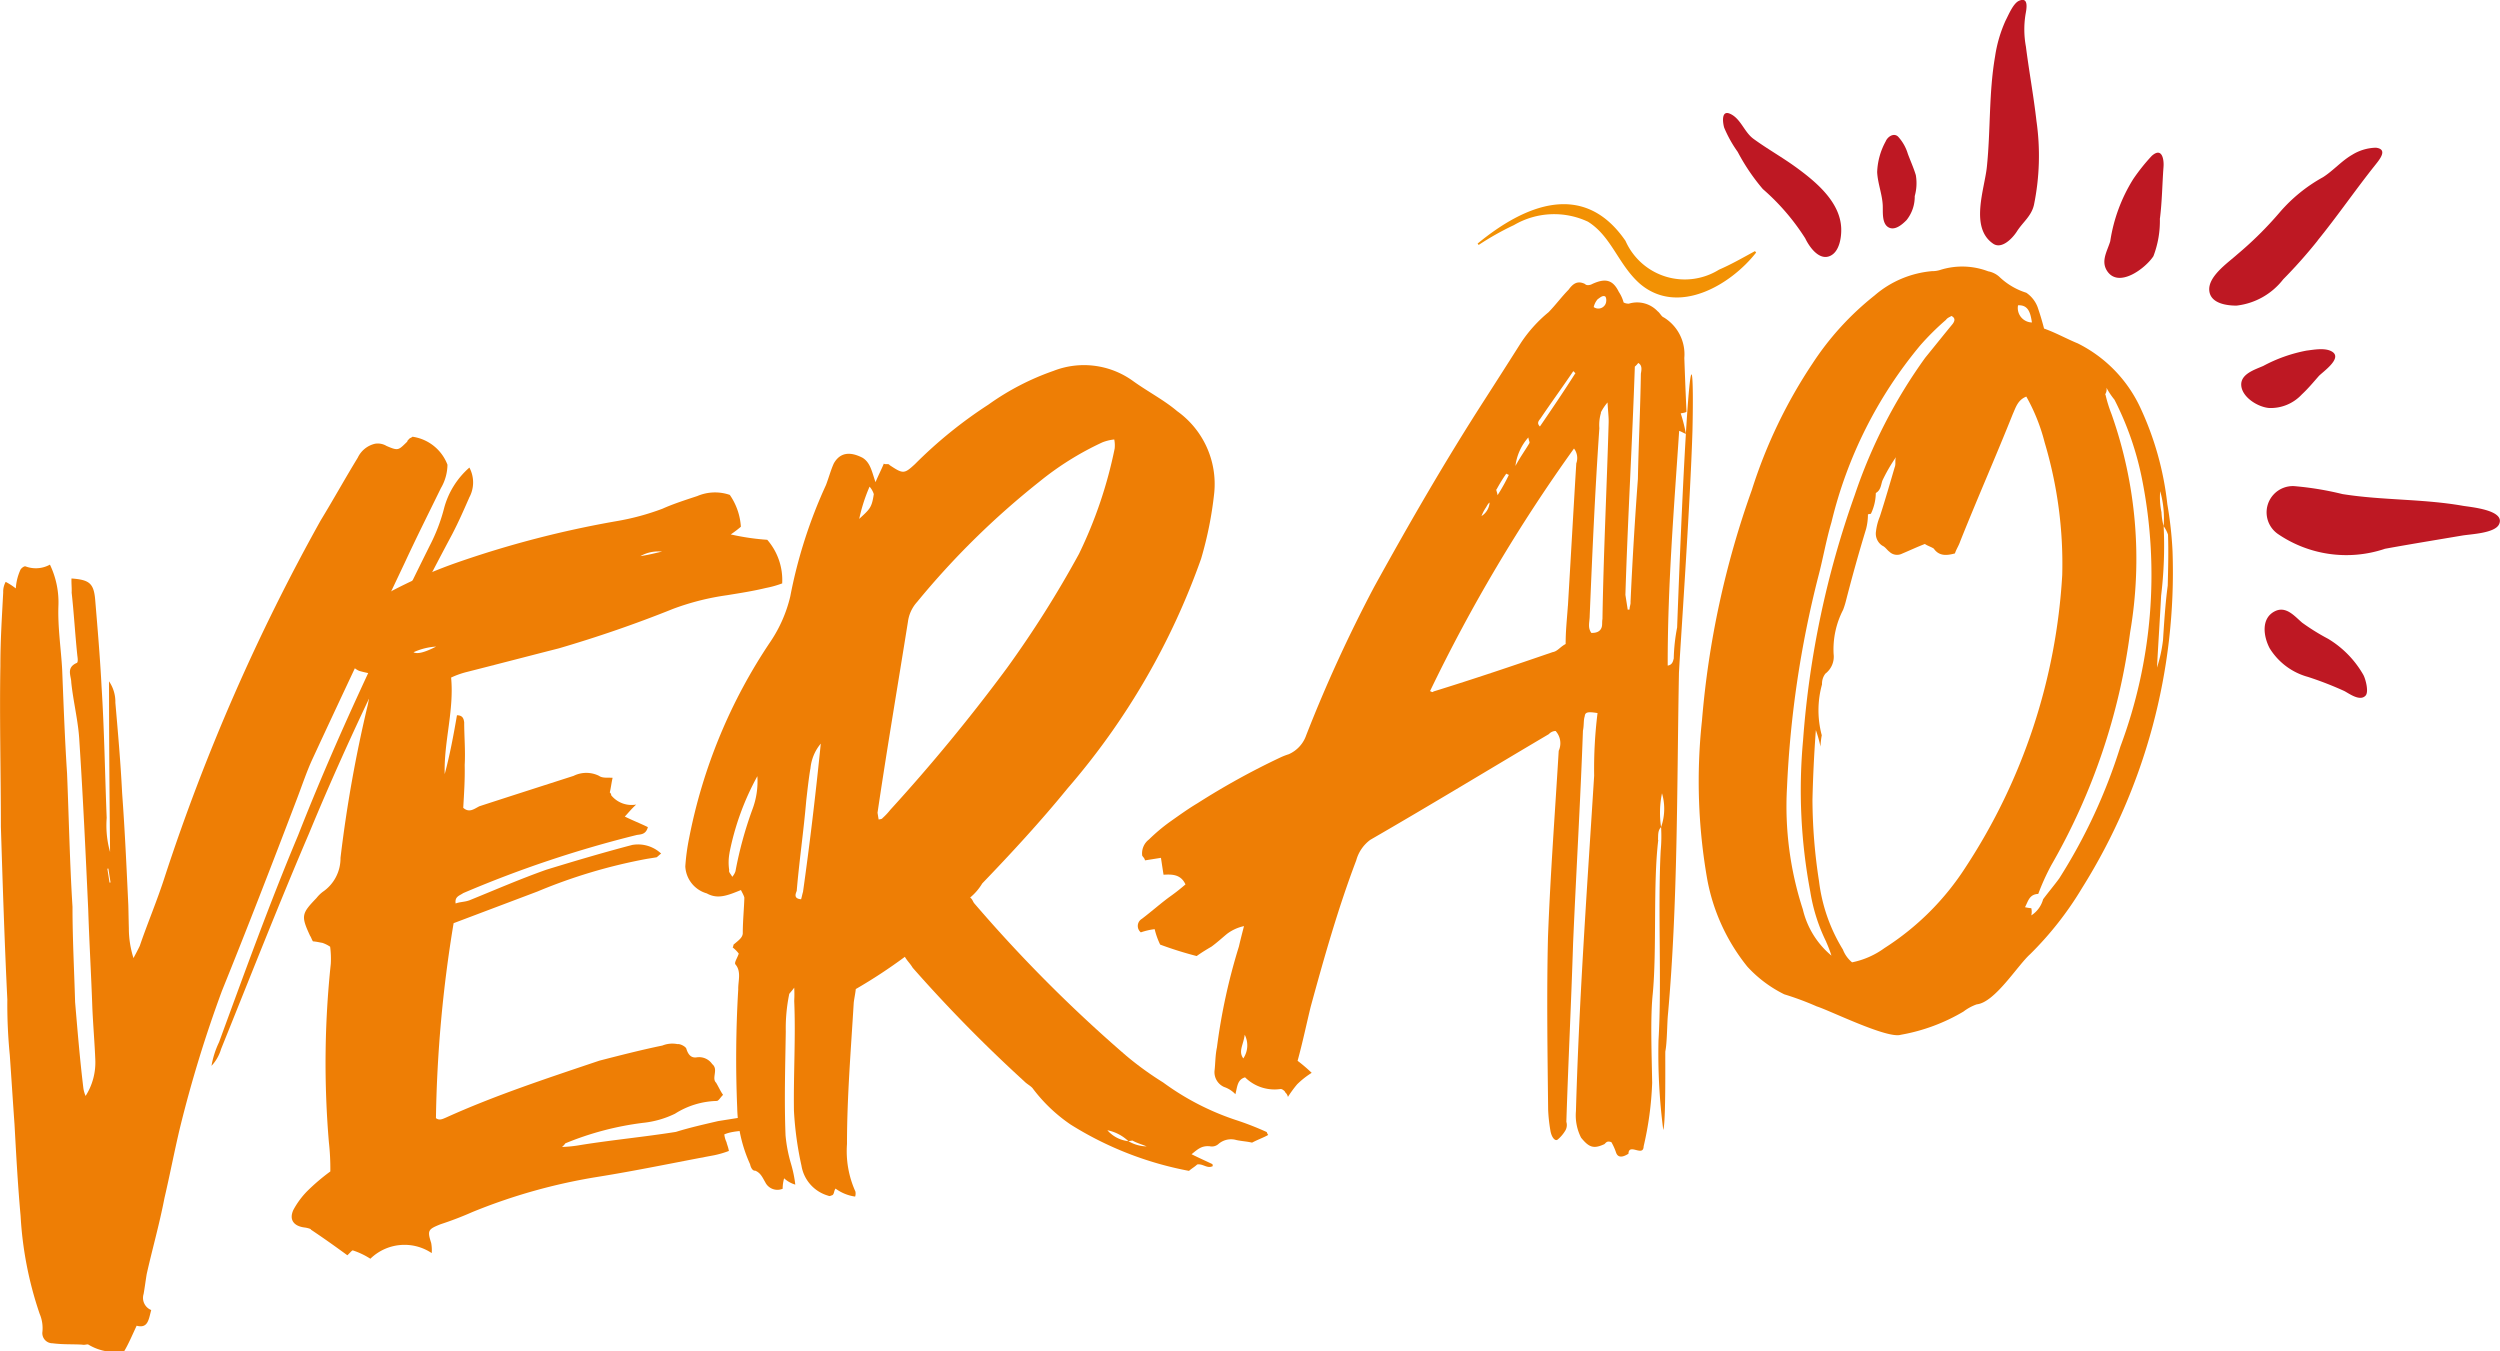
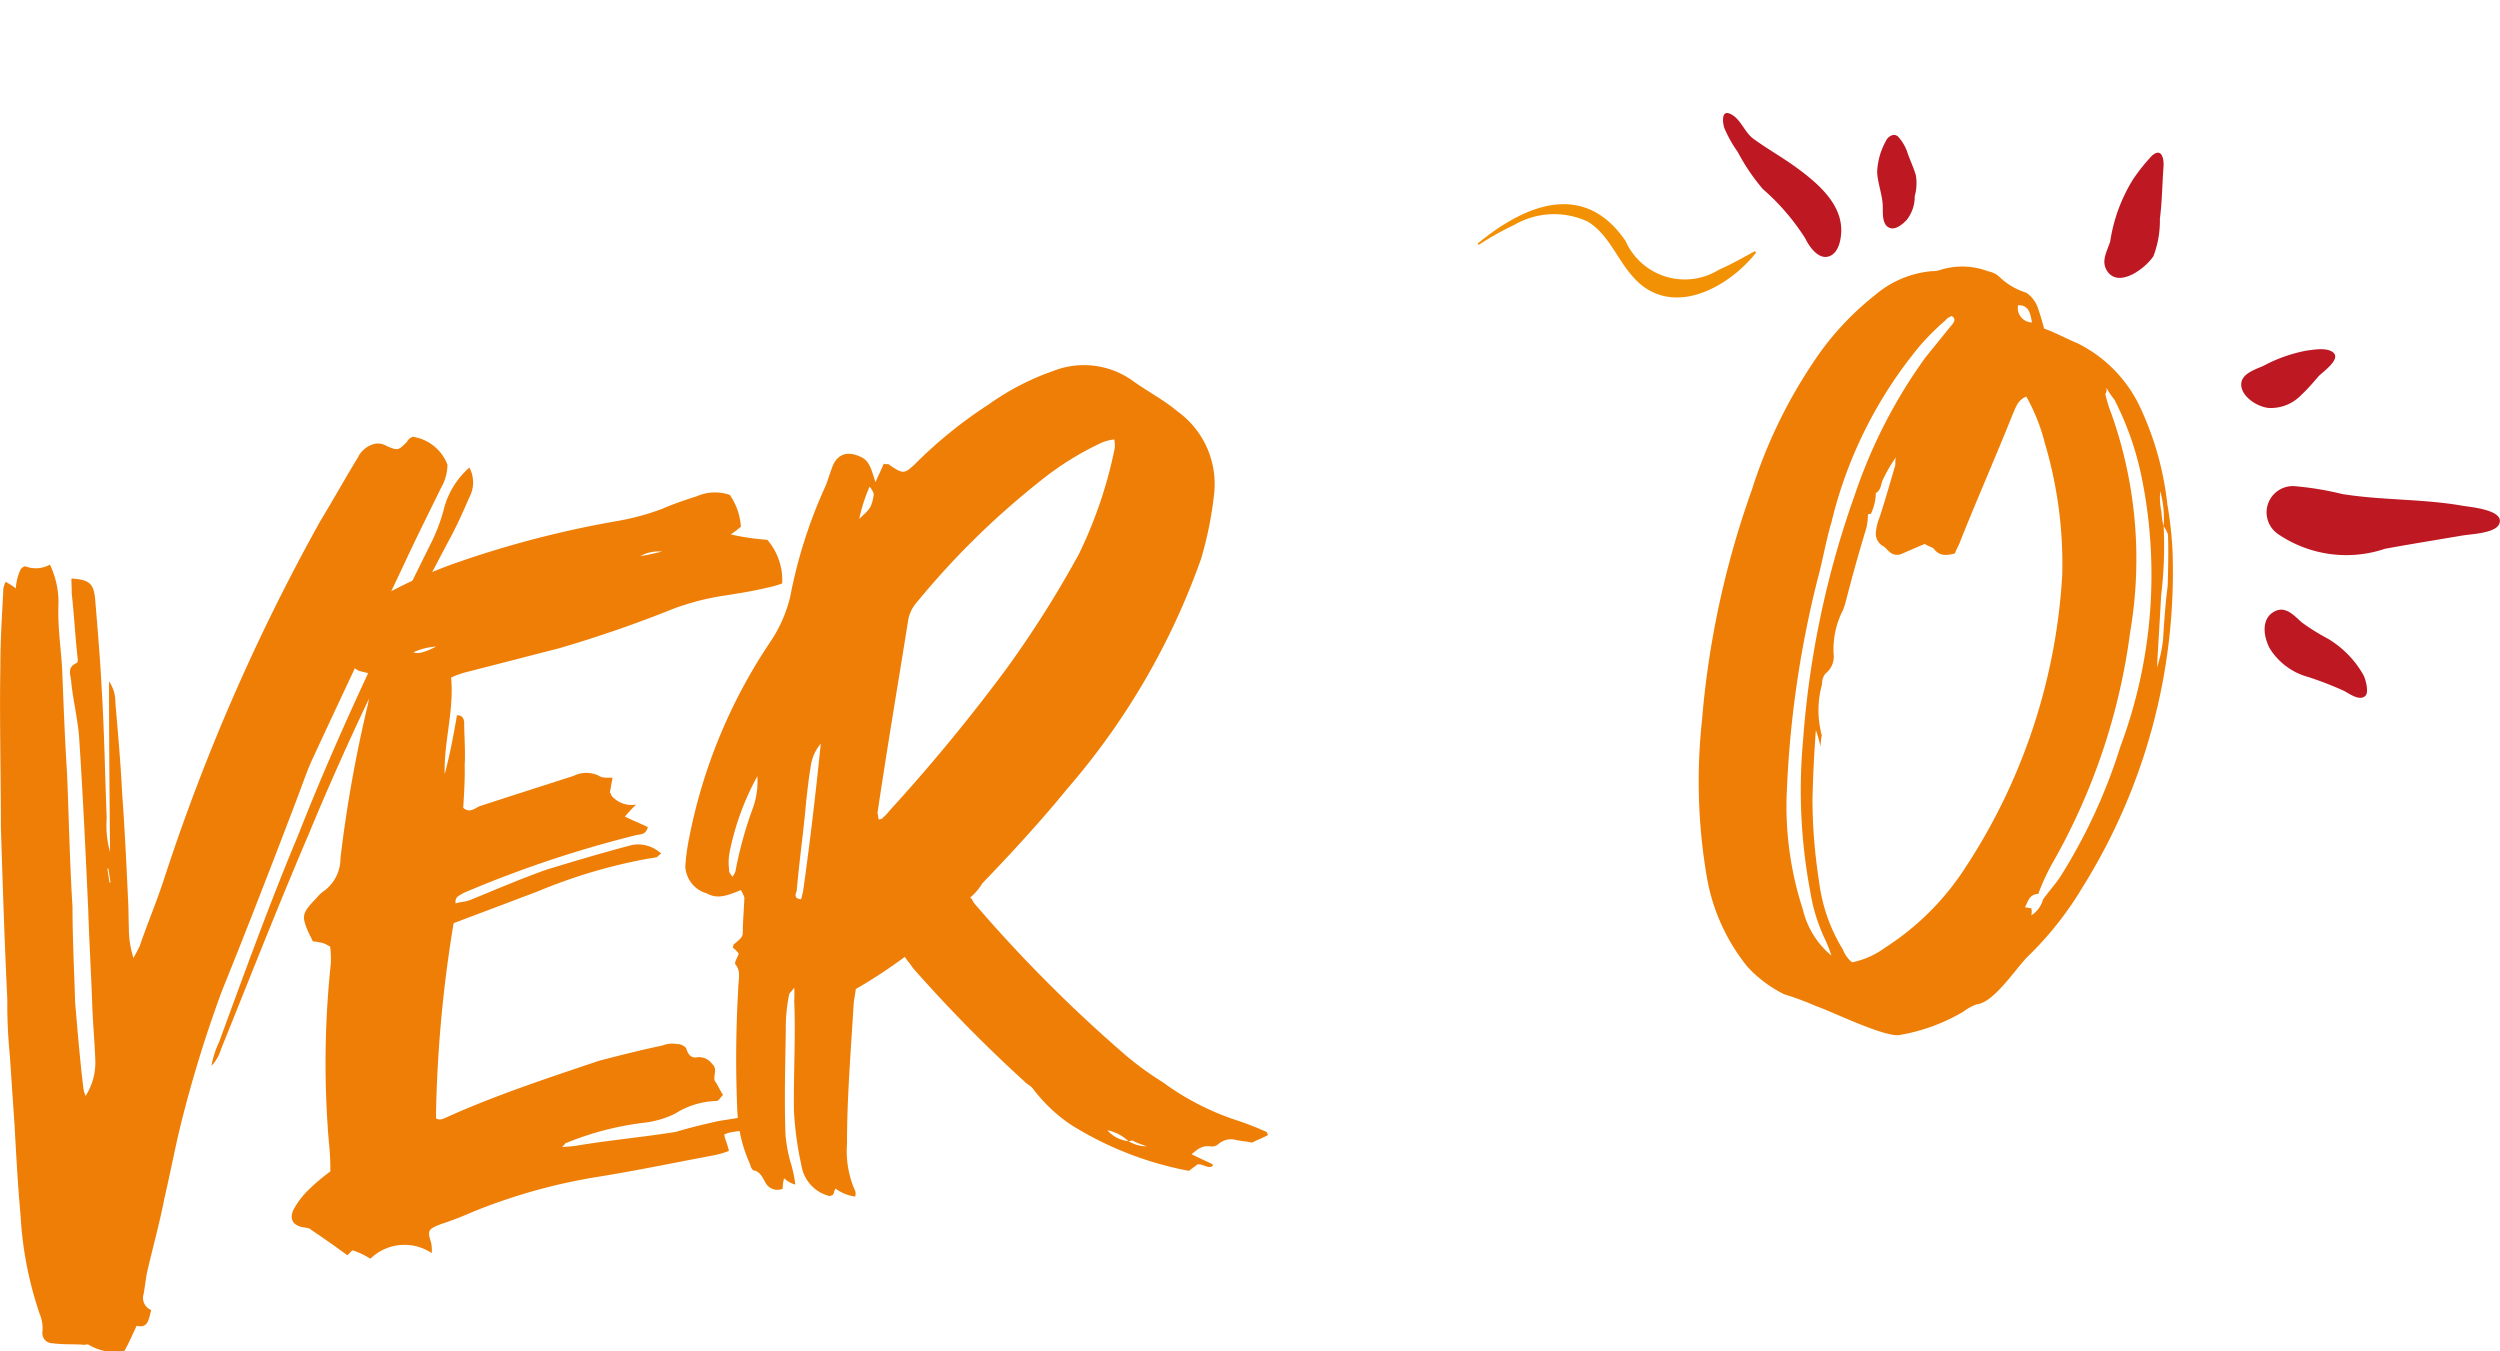
<svg xmlns="http://www.w3.org/2000/svg" width="74" height="40" viewBox="0 0 74 40">
  <g id="logo_verao" data-name="logo verao" transform="translate(0.01 -0.005)">
    <g id="Grupo_7434" data-name="Grupo 7434" transform="translate(-0.01 0.005)">
      <g id="Grupo_7432" data-name="Grupo 7432" transform="translate(50.999)">
-         <path id="Caminho_3269" data-name="Caminho 3269" d="M435.659,3.585c-.083-.736-.22-1.472-.312-2.2a2.8,2.8,0,0,1-.011-.957c.031-.163.1-.526-.192-.4-.175.076-.316.43-.4.589a3.988,3.988,0,0,0-.31,1.06c-.188,1.09-.13,2.179-.243,3.271-.068.656-.51,1.794.186,2.27.257.176.576-.165.7-.358.176-.279.43-.453.508-.789A7.248,7.248,0,0,0,435.659,3.585Z" transform="translate(-426.379 -0.005)" fill="#be1823" />
        <path id="Caminho_3270" data-name="Caminho 3270" d="M500.161,108.038c.767-.14,1.534-.264,2.3-.394.26-.043.966-.068,1.089-.333.2-.423-.855-.51-1.07-.547-1.182-.209-2.385-.159-3.564-.347a9.222,9.222,0,0,0-1.434-.236.778.778,0,0,0-.486,1.411,3.587,3.587,0,0,0,3.163.449Z" transform="translate(-480.577 -91.792)" fill="#be1823" />
        <path id="Caminho_3271" data-name="Caminho 3271" d="M379.979,26.3c-.405-.294-.847-.541-1.252-.837-.275-.2-.377-.608-.7-.744-.259-.107-.207.275-.165.415a3.669,3.669,0,0,0,.4.717,5.992,5.992,0,0,0,.744,1.1,6.665,6.665,0,0,1,1.255,1.459c.114.24.411.678.745.516.27-.129.329-.55.32-.81-.027-.79-.76-1.389-1.348-1.817Z" transform="translate(-377.825 -21.355)" fill="#be1823" />
-         <path id="Caminho_3272" data-name="Caminho 3272" d="M487.2,35c.594-.73,1.125-1.507,1.711-2.241.138-.173.377-.466.014-.508a1.4,1.4,0,0,0-.7.21c-.316.182-.557.468-.863.663a4.647,4.647,0,0,0-1.287,1.047,10.626,10.626,0,0,1-1.253,1.24c-.274.247-.878.655-.825,1.083.045.367.51.432.806.431a2.038,2.038,0,0,0,1.381-.778c.359-.363.7-.748,1.018-1.145Z" transform="translate(-469.6 -27.879)" fill="#be1823" />
        <path id="Caminho_3273" data-name="Caminho 3273" d="M412.643,30.665c-.064-.211-.157-.415-.234-.623a1.3,1.3,0,0,0-.29-.51c-.13-.121-.31.007-.365.14a2.043,2.043,0,0,0-.253.911c.016.332.148.648.165.981.009.19-.031.528.16.648s.416-.076.546-.209a1.109,1.109,0,0,0,.241-.709,1.412,1.412,0,0,0,.031-.629Z" transform="translate(-406.936 -25.489)" fill="#be1823" />
        <path id="Caminho_3274" data-name="Caminho 3274" d="M462.785,35.3c.064-.507.068-1.016.106-1.526.018-.23-.047-.595-.348-.327a5.715,5.715,0,0,0-.549.688,4.836,4.836,0,0,0-.68,1.84c-.087.289-.279.575-.1.867.339.543,1.144-.066,1.378-.426a2.924,2.924,0,0,0,.191-1.118Z" transform="translate(-449.85 -28.833)" fill="#be1823" />
        <path id="Caminho_3275" data-name="Caminho 3275" d="M492.845,77.622c.182-.168.34-.358.5-.541.111-.122.694-.514.415-.714-.2-.141-.552-.07-.775-.043a4.447,4.447,0,0,0-1.279.453c-.251.111-.687.24-.652.589s.5.633.828.657A1.256,1.256,0,0,0,492.845,77.622Z" transform="translate(-475.711 -65.946)" fill="#be1823" />
        <path id="Caminho_3276" data-name="Caminho 3276" d="M497.442,135.176a10.148,10.148,0,0,1,1.083.42c.153.081.466.316.631.135.1-.112,0-.489-.066-.611a2.949,2.949,0,0,0-1.047-1.071,6.44,6.44,0,0,1-.766-.476c-.22-.187-.47-.5-.8-.341-.432.21-.34.762-.16,1.1a1.931,1.931,0,0,0,1.123.844Z" transform="translate(-480.133 -115.142)" fill="#be1823" />
      </g>
      <g id="Grupo_7433" data-name="Grupo 7433" transform="translate(0 7.89)">
        <path id="Caminho_3277" data-name="Caminho 3277" d="M4.034,124.316c-.137.293-.247.552-.367.751a1.514,1.514,0,0,1-1.057-.192c-.034-.024-.117.019-.182,0-.275-.018-.573,0-.882-.041a.3.3,0,0,1-.3-.344,1.084,1.084,0,0,0-.083-.53A10.806,10.806,0,0,1,.6,121.069c-.083-.92-.131-1.814-.18-2.71-.051-.714-.092-1.37-.14-2.054a15.427,15.427,0,0,1-.073-1.645c-.083-1.7-.137-3.409-.191-5.117,0-1.565-.042-3.186-.015-4.754,0-.753.046-1.453.084-2.18a.608.608,0,0,1,.073-.313,2.033,2.033,0,0,1,.3.194,1.543,1.543,0,0,1,.129-.533c.02-.064.129-.14.164-.117a.863.863,0,0,0,.717-.054,2.58,2.58,0,0,1,.251,1.224c-.022.636.079,1.282.111,1.881.042,1.046.079,2.065.145,3.077.054,1.316.079,2.637.161,3.947,0,.963.051,1.888.077,2.819.073.861.141,1.693.245,2.55a.858.858,0,0,0,.066.229,1.845,1.845,0,0,0,.287-1.068c-.02-.51-.062-.984-.087-1.523-.034-.988-.091-1.942-.123-2.93-.075-1.645-.153-3.317-.262-4.987-.028-.566-.183-1.175-.24-1.737,0-.182-.157-.427.154-.568.058-.009.035-.156.027-.214-.066-.621-.1-1.249-.169-1.87.007-.15-.011-.268-.005-.42.52.038.656.137.7.611.069.832.146,1.724.19,2.588.083,1.312.1,2.6.152,3.889a2.892,2.892,0,0,0,.1,1.008c-.016-1.655-.031-3.306-.031-5.052a1.074,1.074,0,0,1,.188.633c.077.889.156,1.781.2,2.675.081,1.1.131,2.209.183,3.313.007.239.009.45.016.69a2.912,2.912,0,0,0,.137.881c.07-.13.14-.263.186-.36.228-.668.516-1.346.74-2.044A59.743,59.743,0,0,1,9.48,100.481c.385-.633.714-1.228,1.1-1.861a.753.753,0,0,1,.51-.412.5.5,0,0,1,.341.065c.356.154.352.125.615-.129-.005-.03.05-.068.075-.1A.239.239,0,0,0,12.2,98a1.305,1.305,0,0,1,1.035.829,1.4,1.4,0,0,1-.194.692c-.366.749-.713,1.438-1.075,2.218-.909,1.92-1.819,3.84-2.722,5.79-.182.39-.325.833-.5,1.283-.707,1.858-1.44,3.751-2.182,5.584a37.4,37.4,0,0,0-1.243,4.052c-.165.688-.3,1.4-.461,2.088-.15.778-.366,1.534-.526,2.251-.031.187-.058.4-.091.587a.388.388,0,0,0,.225.476c-.077.285-.095.558-.44.462Zm-.772-13.123c-.023-.146-.046-.293-.064-.411l-.03.005c.019.118.042.264.064.411Zm10.613-11.38c-.156.356-.312.711-.5,1.073-1.543,2.895-2.989,5.834-4.24,8.862-.886,2.068-1.729,4.217-2.6,6.374a1.237,1.237,0,0,1-.285.5,2.672,2.672,0,0,1,.224-.7c.763-2.079,1.5-4.122,2.339-6.121,1.146-2.923,2.514-5.788,3.893-8.567a5.243,5.243,0,0,0,.43-1.121,2.424,2.424,0,0,1,.748-1.2.934.934,0,0,1-.011.9Z" transform="translate(0.01 -92.963)" fill="#ee7e05" />
        <path id="Caminho_3278" data-name="Caminho 3278" d="M78.207,112.874a2.948,2.948,0,0,1-.491.138c-.379.091-.732.146-1.145.213a7.537,7.537,0,0,0-1.6.405c-1.108.446-2.255.84-3.382,1.169-.93.237-1.829.472-2.728.7a2.537,2.537,0,0,0-.458.164c.092.978-.218,1.9-.19,2.859.153-.565.268-1.187.363-1.743.182,0,.2.119.214.206,0,.421.039.837.015,1.263.009.45-.019.846-.043,1.271.175.153.309.041.476-.046.92-.3,1.84-.594,2.79-.9a.845.845,0,0,1,.755,0c.1.075.278.046.4.057-.035.156-.047.278-.083.434a.106.106,0,0,1,.042.084.777.777,0,0,0,.739.274c-.16.148-.234.248-.337.355.229.114.453.2.683.313-.057.22-.209.213-.327.232a33.654,33.654,0,0,0-5.139,1.721c-.108.077-.256.1-.224.308.114-.049.266-.042.408-.095.74-.3,1.5-.631,2.275-.905.808-.248,1.672-.505,2.545-.734a1,1,0,0,1,.855.256c-.056.037-.08.072-.134.11l-.294.047a15.862,15.862,0,0,0-3.232.965l-2.483.938a38.662,38.662,0,0,0-.523,5.771c.1.075.186.031.3-.018,1.439-.652,3.018-1.172,4.54-1.684.61-.157,1.249-.321,1.863-.447a.784.784,0,0,1,.447-.042c.088-.014.253.081.263.14.061.2.164.275.31.251a.468.468,0,0,1,.454.2.217.217,0,0,1,.081.137c.023.148-.072.313.035.415.081.138.129.252.206.359-.08.075-.125.171-.183.18a2.415,2.415,0,0,0-1.24.378,2.826,2.826,0,0,1-.954.271,8.877,8.877,0,0,0-2.292.606.446.446,0,0,1-.1.107,3.87,3.87,0,0,0,.565-.06c.943-.15,1.9-.241,2.808-.386.4-.125.842-.225,1.251-.32l1-.159c.148-.024.257.108.228.294-.3.2-.707.112-1.046.259a.684.684,0,0,0,.065.23c.009.058.051.142.07.26a2.8,2.8,0,0,1-.434.127c-1.144.213-2.315.459-3.462.642a16.85,16.85,0,0,0-3.7,1.041,10.058,10.058,0,0,1-.94.36c-.37.149-.394.182-.276.554a1.149,1.149,0,0,1,.016.3,1.447,1.447,0,0,0-1.816.167,2.239,2.239,0,0,0-.522-.248c-.03.005-.08.073-.159.145-.34-.248-.648-.47-1.084-.762.03-.005-.069-.047-.191-.061-.308-.041-.458-.226-.323-.52a2.478,2.478,0,0,1,.4-.546,6.035,6.035,0,0,1,.694-.592,7.1,7.1,0,0,0-.043-.865,27.9,27.9,0,0,1,.056-5.277,2.632,2.632,0,0,0-.019-.51.947.947,0,0,0-.229-.114c-.093-.015-.156-.034-.279-.045-.039-.054-.049-.114-.087-.167-.272-.589-.252-.653.19-1.114a1.048,1.048,0,0,1,.183-.182A1.2,1.2,0,0,0,65.129,121a39.585,39.585,0,0,1,.806-4.523,2.179,2.179,0,0,0,.054-.43,1.336,1.336,0,0,1,.167-.48,3.965,3.965,0,0,1-.469-.1c-.161-.066-.244-.2-.408-.3a.67.67,0,0,0,.065-.161c-.126-.041-.249-.05-.347-.094a.166.166,0,0,1-.11-.133c-.034-.024-.019-.119-.019-.119.217-.153-.015-.478.207-.6s.411-.276.6-.4a14.338,14.338,0,0,1,2.865-1.388,29.96,29.96,0,0,1,4.759-1.239,7.312,7.312,0,0,0,1.363-.369c.31-.14.683-.26,1.029-.374a1.336,1.336,0,0,1,.961-.034,1.863,1.863,0,0,1,.328.942,3.118,3.118,0,0,1-.3.228,7.085,7.085,0,0,0,1.081.159,1.817,1.817,0,0,1,.442,1.285Zm-10.918,2.039q.165.094.669-.167A1.887,1.887,0,0,0,67.289,114.914Zm6.716-2.844c.324-.051.5-.108.644-.133A1.066,1.066,0,0,0,74.005,112.069Z" transform="translate(-55.05 -103.497)" fill="#ee7e05" />
        <path id="Caminho_3279" data-name="Caminho 3279" d="M156.283,85.358c.064.02.118-.019.156.035.4.267.432.262.749-.03a13.211,13.211,0,0,1,2.172-1.76,7.616,7.616,0,0,1,1.928-1,2.478,2.478,0,0,1,2.342.291c.442.32.934.573,1.317.9a2.65,2.65,0,0,1,1.1,2.413,10.953,10.953,0,0,1-.39,1.959,21.182,21.182,0,0,1-3.956,6.8c-.785.965-1.664,1.917-2.522,2.809a1.608,1.608,0,0,1-.358.417c.068.05.077.108.115.163a42.372,42.372,0,0,0,4.507,4.521,9.505,9.505,0,0,0,1.09.789,7.761,7.761,0,0,0,2.134,1.106,8.724,8.724,0,0,1,.934.363.245.245,0,0,0,.043.085c-.14.081-.31.138-.478.228-.157-.037-.309-.043-.465-.077a.567.567,0,0,0-.526.114.292.292,0,0,1-.262.07c-.244-.02-.35.085-.538.236.229.115.424.2.619.294l.009.058c-.168.085-.283-.077-.461-.049-.079.075-.163.118-.243.19a10.109,10.109,0,0,1-3.5-1.369,4.723,4.723,0,0,1-1.134-1.084c-.073-.077-.171-.123-.244-.2a42.853,42.853,0,0,1-3.3-3.359c-.083-.137-.15-.186-.232-.324a15.234,15.234,0,0,1-1.453.954c-.011.122-.046.279-.06.4-.084,1.4-.2,2.8-.2,4.186a2.91,2.91,0,0,0,.249,1.407.3.3,0,0,1-.008.15,1.273,1.273,0,0,1-.58-.237c-.05.068-.037.156-.091.194-.028.005-.083.043-.118.019a1.111,1.111,0,0,1-.8-.894,9.9,9.9,0,0,1-.222-1.621c-.016-1.081.054-2.176.008-3.252a3.694,3.694,0,0,0,0-.393c-.1.138-.154.176-.15.2a5.033,5.033,0,0,0-.1,1.1c-.016,1.056-.047,2.023-.007,3.071a4.31,4.31,0,0,0,.163.846,3.715,3.715,0,0,1,.126.613.839.839,0,0,1-.331-.187,1.134,1.134,0,0,0-.043.309.4.4,0,0,1-.514-.19c-.081-.137-.134-.279-.3-.346-.088.014-.14-.127-.149-.186a4.27,4.27,0,0,1-.383-1.686,34.6,34.6,0,0,1,.031-3.495c-.007-.24.1-.527-.085-.74-.039-.054.061-.191.1-.317a.915.915,0,0,0-.18-.183c.026-.033.016-.092.046-.1.133-.112.243-.19.253-.312,0-.362.038-.729.047-1.061-.009-.06-.092-.2-.1-.226-.37.149-.68.287-1.01.1a.875.875,0,0,1-.638-.8,6.332,6.332,0,0,1,.112-.831,15.812,15.812,0,0,1,2.416-5.832,4.091,4.091,0,0,0,.579-1.327,14.351,14.351,0,0,1,1.058-3.3c.085-.225.142-.443.232-.64.19-.332.489-.35.85-.165.233.144.274.408.383.722.111-.259.182-.39.247-.55ZM151.7,96.865a1.526,1.526,0,0,0-.011.514c-.02.064.047.114.091.2a.484.484,0,0,0,.095-.165,11.387,11.387,0,0,1,.5-1.827,2.349,2.349,0,0,0,.148-.987,7.871,7.871,0,0,0-.825,2.268Zm2.392-2.488c-.047.278-.085.617-.123.953-.075.886-.207,1.779-.281,2.664-.02.064-.115.23.129.249.02-.062.037-.156.057-.218.2-1.419.371-2.858.526-4.389a1.338,1.338,0,0,0-.306.741Zm1.878-8.125a.6.6,0,0,0-.126-.222,5.013,5.013,0,0,0-.306.954c.317-.293.371-.331.431-.73Zm.253,9.593a1.887,1.887,0,0,0,.234-.248A52.862,52.862,0,0,0,159.91,91.4a31.488,31.488,0,0,0,2.133-3.38,13.039,13.039,0,0,0,1.056-3.117.894.894,0,0,0-.012-.27,1.362,1.362,0,0,0-.35.085,8.842,8.842,0,0,0-1.871,1.169,23.793,23.793,0,0,0-3.615,3.556,1.079,1.079,0,0,0-.271.587c-.306,1.915-.622,3.77-.9,5.652.009.057.019.117.033.2.06-.009.118-.019.114-.047Zm7.82,9.712c-.16-.065-.289-.1-.419-.172l-.118.019a1.268,1.268,0,0,0-.623-.324.964.964,0,0,0,.623.324,1.1,1.1,0,0,0,.538.154Z" transform="translate(-130.105 -79.515)" fill="#ee7e05" />
-         <path id="Caminho_3280" data-name="Caminho 3280" d="M265.026,80.443c-.159,1.319-.038,3.256-.165,4.571-.072.7-.03,1.751-.016,2.622a9.707,9.707,0,0,1-.252,1.877c-.009.332-.439-.111-.45.221-.191.121-.314.111-.366-.033a1.694,1.694,0,0,0-.138-.309c-.161-.064-.173.058-.232.068-.31.14-.443.07-.665-.2a1.455,1.455,0,0,1-.153-.789c.092-3.3.331-6.614.539-9.929a13.4,13.4,0,0,1,.1-1.852c-.279-.046-.367-.031-.378.091-.042.126-.019.272-.054.43-.073,2.058-.2,4.186-.291,6.278-.056,1.783-.144,3.544-.2,5.3a.325.325,0,0,1-.022.244,1.039,1.039,0,0,1-.229.276c-.079.073-.19-.061-.222-.267a4.641,4.641,0,0,1-.066-.619c-.019-1.682-.045-3.395-.005-5.086.07-1.878.209-3.706.318-5.53a.54.54,0,0,0-.092-.587.28.28,0,0,0-.2.093c-1.743,1.029-3.481,2.088-5.284,3.128a1.118,1.118,0,0,0-.417.608c-.535,1.409-.945,2.858-1.35,4.339-.129.531-.232,1.031-.386,1.595a4.687,4.687,0,0,1,.417.356,2.493,2.493,0,0,0-.43.339,3.4,3.4,0,0,0-.274.375.241.241,0,0,0-.081-.138c-.005-.03-.039-.054-.073-.077a.1.1,0,0,0-.064-.02,1.238,1.238,0,0,1-1.05-.346c-.232.068-.228.278-.286.5a.83.83,0,0,0-.336-.215.48.48,0,0,1-.283-.468c.027-.215.02-.454.072-.7a17.636,17.636,0,0,1,.652-2.993c.035-.157.092-.377.149-.6a1.279,1.279,0,0,0-.507.233c-.134.111-.293.256-.455.374-.138.081-.276.163-.439.279a10.917,10.917,0,0,1-1.08-.339,2.232,2.232,0,0,1-.163-.457,1.956,1.956,0,0,0-.409.095.244.244,0,0,1,.03-.4c.3-.228.589-.486.86-.679.164-.117.3-.228.431-.34-.14-.308-.409-.3-.649-.287-.033-.206-.05-.324-.077-.5l-.473.075c-.009-.057-.042-.083-.081-.137a.515.515,0,0,1,.2-.482,5.314,5.314,0,0,1,.614-.518c.272-.192.543-.388.82-.553a22.042,22.042,0,0,1,2.447-1.352,1.986,1.986,0,0,1,.256-.1.954.954,0,0,0,.518-.565,42.492,42.492,0,0,1,2.007-4.382c1.037-1.881,2.107-3.736,3.274-5.548.365-.568.729-1.138,1.068-1.674a4.091,4.091,0,0,1,.825-.916c.207-.213.381-.451.591-.665.125-.171.259-.283.488-.168.039.053.156.034.21,0,.394-.182.615-.126.791.236a1.055,1.055,0,0,1,.14.31.311.311,0,0,0,.157.035.832.832,0,0,1,.85.226c.069.049.115.16.18.18a1.278,1.278,0,0,1,.61,1.2c.018.508.037,1.016.064,1.584.005.03-.112.049-.171.057a4.633,4.633,0,0,1,.154.607c-.064-.019-.133-.068-.2-.088-.154,2.312-.343,4.6-.339,6.948.148-.024.159-.146.179-.21a5.4,5.4,0,0,1,.1-.919c.327-8.781.515-8.541.454-5.822-.07,2.268-.363,6.408-.4,7.167-.062,3.29-.028,6.807-.328,10.136-.023.243-.023.816-.075,1.065-.007.153.02,2.076-.061,2.329a17.452,17.452,0,0,1-.141-2.657c.1-1.7-.024-3.85.064-5.609a4.518,4.518,0,0,0,.012-.7,1.626,1.626,0,0,0,.027-1,2.841,2.841,0,0,0-.027,1c-.106.107-.081.255-.092.377Zm-12.283,6.469a.692.692,0,0,0,.042-.7C252.743,86.522,252.589,86.7,252.743,86.912Zm9.608-13.39c.084-1.4.163-2.825.248-4.223a.462.462,0,0,0-.068-.44,48.031,48.031,0,0,0-4.26,7.179c.034.024.1.045.094.015,1.21-.374,2.386-.772,3.534-1.167.146-.023.217-.153.385-.24,0-.392.038-.729.066-1.126Zm-2.32-3.063c-.054.039-.074.1-.123.172a1.184,1.184,0,0,0-.115.228.514.514,0,0,0,.24-.4Zm.5-.862a4.717,4.717,0,0,0-.289.469c-.03.005.008.057.027.175a5.432,5.432,0,0,0,.331-.594C260.595,69.618,260.536,69.628,260.531,69.6Zm.676-.89c.024-.034-.008-.058-.027-.176a1.549,1.549,0,0,0-.382.844c.141-.262.29-.466.409-.667Zm1.3-2.133c-.318.472-.644.916-.962,1.388-.05.069-.129.141-.022.245.37-.541.713-1.048,1.053-1.583-.03,0-.039-.054-.069-.05Zm.825,1.224a1.236,1.236,0,0,0-.05.459c-.13,1.886-.209,3.706-.286,5.555,0,.182-.068.343.049.505.152.005.266-.042.306-.169.022-.064.007-.153.023-.245.031-1.931.127-3.843.183-5.808.005-.152-.016-.3-.033-.6a1.54,1.54,0,0,0-.2.3Zm.11-3.178c.075-.1.047-.279-.012-.27-.064-.02-.142.053-.2.092a.536.536,0,0,0-.115.23.233.233,0,0,0,.325-.051Zm.736,9c-.009-.058.037-.157.027-.215.054-1.211.13-2.458.218-3.647.02-1.026.072-2.057.088-3.113.015-.095.053-.249-.079-.318a.542.542,0,0,1-.1.107c-.075,2.239-.209,4.487-.279,6.757.018.118.046.293.069.44l.06-.009Z" transform="translate(-215.941 -63.473)" fill="#ee7e05" />
        <path id="Caminho_3281" data-name="Caminho 3281" d="M383.81,63.11a4.018,4.018,0,0,1,1.832,1.875,9.065,9.065,0,0,1,.81,2.881,11.2,11.2,0,0,1,.154,1.392,17.6,17.6,0,0,1-2.678,9.968,9.879,9.879,0,0,1-1.537,1.959c-.371.331-1.046,1.432-1.581,1.485a1.431,1.431,0,0,0-.392.213,5.511,5.511,0,0,1-1.857.688c-.4.123-2.1-.72-2.485-.84a8.732,8.732,0,0,0-.962-.358,3.7,3.7,0,0,1-1.094-.82,5.787,5.787,0,0,1-1.186-2.58,16.8,16.8,0,0,1-.157-4.7,26.788,26.788,0,0,1,1.476-6.828,14.776,14.776,0,0,1,1.8-3.75,8.478,8.478,0,0,1,1.832-2.007,3,3,0,0,1,1.7-.721.777.777,0,0,0,.264-.042,2.162,2.162,0,0,1,1.4.047.677.677,0,0,1,.328.16,2.024,2.024,0,0,0,.8.474.9.9,0,0,1,.336.427c.058.172.115.344.19.633.352.125.683.312,1.005.442Zm-7.453,17.713a5.218,5.218,0,0,1-.474-1.491,16.154,16.154,0,0,1-.213-4.481,27.6,27.6,0,0,1,1.53-7.258,15.248,15.248,0,0,1,2.086-4.064c.253-.31.557-.691.812-1,.05-.069.1-.167-.037-.236-.054.038-.114.049-.163.117a7.784,7.784,0,0,0-.759.753A12.888,12.888,0,0,0,376.51,68.4c-.159.537-.253,1.092-.388,1.6a30.647,30.647,0,0,0-.928,6.258,9.849,9.849,0,0,0,.469,3.6,2.534,2.534,0,0,0,.847,1.37,3.872,3.872,0,0,0-.153-.4Zm1.233-12.659a1.72,1.72,0,0,1-.054.431c-.221.726-.415,1.42-.6,2.142a2.372,2.372,0,0,1-.081.255,2.55,2.55,0,0,0-.281,1.308.633.633,0,0,1-.243.58.485.485,0,0,0-.1.318,2.853,2.853,0,0,0-.008,1.506,2.567,2.567,0,0,0-.038.336,3.735,3.735,0,0,0-.137-.489c-.057.791-.084,1.4-.1,2.064a15.979,15.979,0,0,0,.194,2.408,5,5,0,0,0,.707,2.025.912.912,0,0,0,.271.378,2.452,2.452,0,0,0,.961-.423,7.91,7.91,0,0,0,2.405-2.4,17.6,17.6,0,0,0,2.855-8.642,12.544,12.544,0,0,0-.52-3.922,5.536,5.536,0,0,0-.543-1.359c-.255.1-.312.323-.4.516-.5,1.253-1.058,2.518-1.557,3.77-.042.127-.115.229-.156.356-.262.072-.473.076-.626-.142-.069-.049-.2-.088-.263-.138-.256.1-.454.194-.68.289a.326.326,0,0,1-.373-.061c-.069-.049-.111-.133-.209-.178a.425.425,0,0,1-.186-.421,1.648,1.648,0,0,1,.114-.439c.163-.507.3-.982.438-1.455.045-.1,0-.21.042-.308a4.874,4.874,0,0,0-.405.7c-.042.126-.047.278-.186.36a.91.91,0,0,0-.232.64Zm.088-.015-.087.014a.925.925,0,0,1,.232-.64,1.465,1.465,0,0,1-.145.625Zm4.747,11.888a.819.819,0,0,0,.35-.478c.149-.2.328-.412.478-.618a16.328,16.328,0,0,0,1.809-3.9,14.509,14.509,0,0,0,.645-7.9,9.015,9.015,0,0,0-.82-2.369,2.156,2.156,0,0,1-.236-.354c.023.149-.061.191-.027.215a4.126,4.126,0,0,0,.179.573,12.867,12.867,0,0,1,.549,6.445,18.687,18.687,0,0,1-2.339,6.906,6.909,6.909,0,0,0-.382.844c-.27.011-.3.226-.392.393a1.174,1.174,0,0,0,.187.03.484.484,0,0,1,0,.211Zm-.392-18.058a.428.428,0,0,0,.411.507C382.4,62.191,382.333,61.962,382.033,61.978Zm4.208,5.5a2.137,2.137,0,0,0,.038.625,1.824,1.824,0,0,0,.064.412,12.238,12.238,0,0,1-.075,2.058c-.037.728-.084,1.4-.122,2.128a4.3,4.3,0,0,0,.178-.812c.035-.546.07-1.094.14-1.617.012-.515.026-1,.008-1.507a1,1,0,0,0-.129-.251A2.994,2.994,0,0,0,386.241,67.48Z" transform="translate(-322.299 -60.831)" fill="#ee7e05" />
      </g>
      <path id="Caminho_3282" data-name="Caminho 3282" d="M323.74,46.191c1.4-1.153,3.144-1.877,4.378-.08a1.918,1.918,0,0,0,2.768.852c.356-.153.7-.351,1.064-.549l.035.042c-.762.973-2.323,1.884-3.445.92-.638-.565-.837-1.4-1.534-1.833a2.355,2.355,0,0,0-2.189.1,8.3,8.3,0,0,0-1.046.589l-.033-.043Z" transform="translate(-280.003 -38.981)" fill="#f29104" />
    </g>
  </g>
</svg>